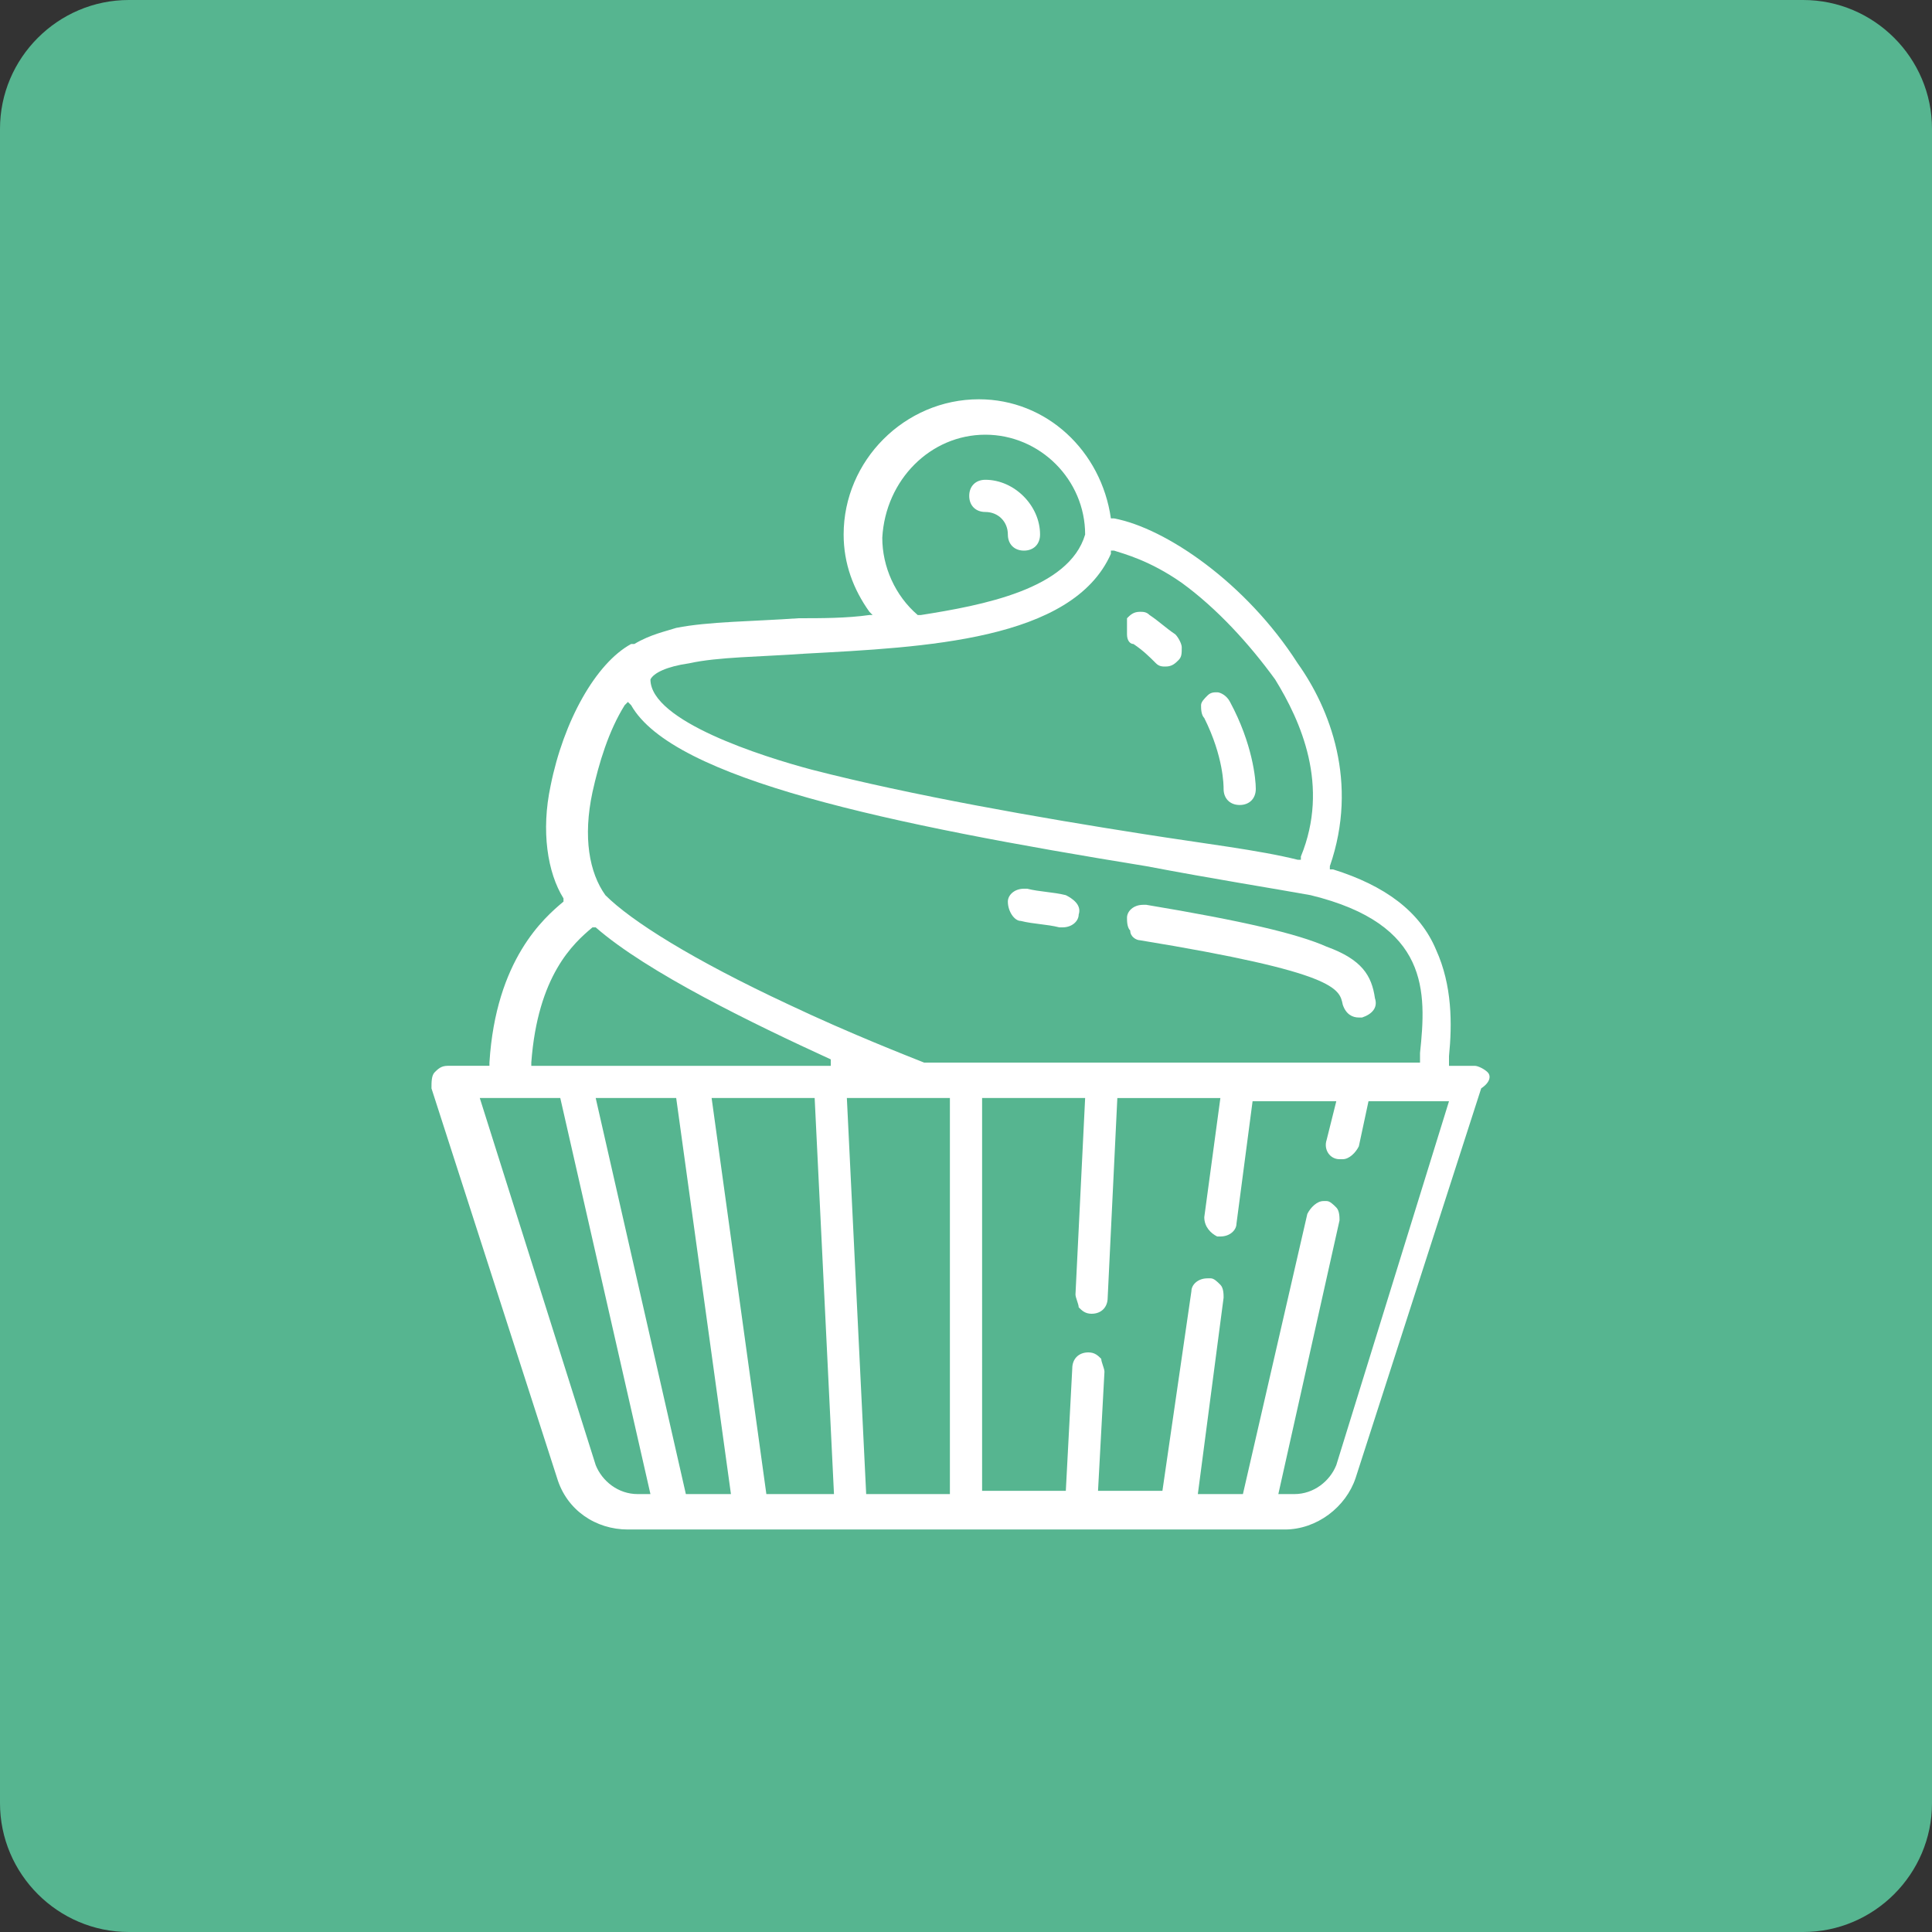
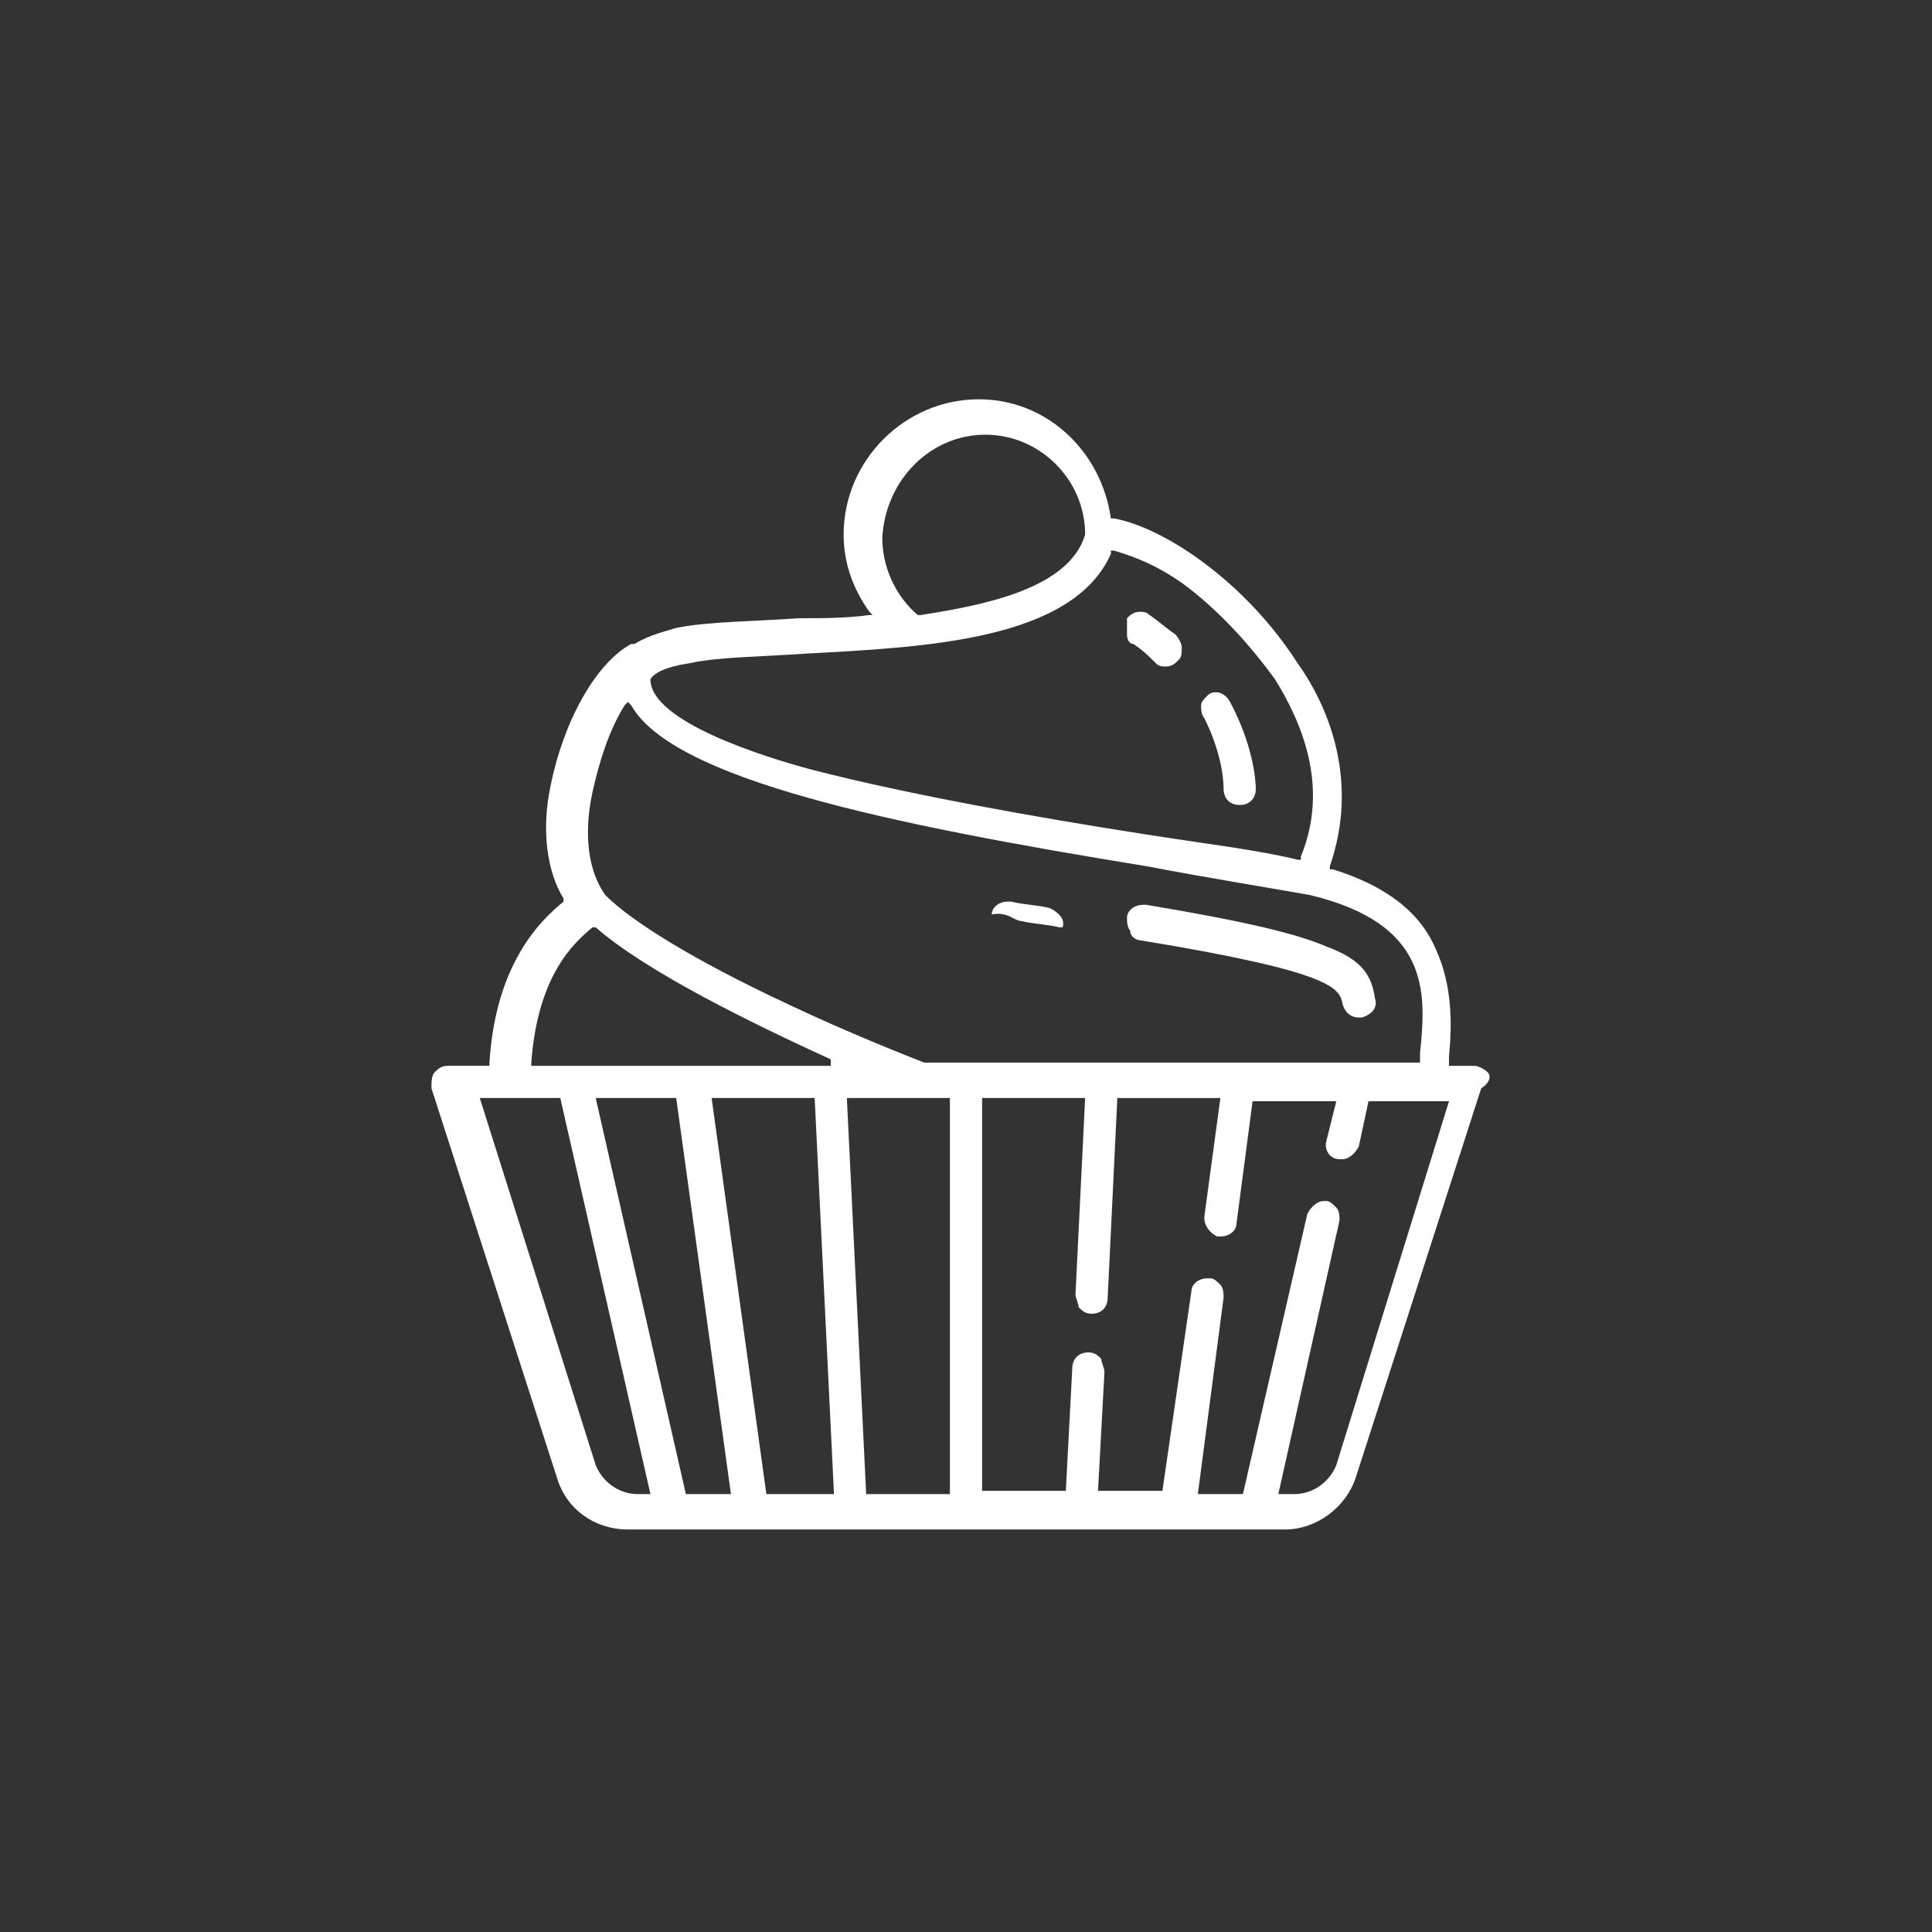
<svg xmlns="http://www.w3.org/2000/svg" version="1.1" id="Layer_1" x="0px" y="0px" viewBox="0 0 60 60" style="enable-background:new 0 0 60 60;" xml:space="preserve">
  <rect x="0" y="0" width="60" height="60" fill="#333333" stroke="none" />
  <style type="text/css">
	.st0{fill:#56B590;}
	.st1{fill:#FFFFFF;}
</style>
-   <path class="st0" d="M56,60H4c-2.2,0-4-1.8-4-4V4c0-2.2,1.8-4,4-4h52c2.2,0,4,1.8,4,4v52C60,58.2,58.2,60,56,60z" />
  <g>
    <path class="st1" d="M46.2,33.3c-0.1-0.1-0.3-0.2-0.4-0.2H45l0-0.3c0.1-1,0.1-2.2-0.4-3.3c-0.5-1.2-1.6-2-3.2-2.5l-0.1,0l0-0.1   c0.9-2.6,0-4.9-1-6.3c-1.6-2.5-4.1-4.2-5.7-4.5l-0.1,0v0c-0.3-2.1-2-3.7-4.1-3.7c-2.3,0-4.2,1.9-4.2,4.2c0,0.9,0.3,1.7,0.8,2.4   l0.1,0.1h-0.1c-0.7,0.1-1.5,0.1-2.2,0.1h0c-1.4,0.1-2.8,0.1-3.8,0.3c-0.3,0.1-0.8,0.2-1.3,0.5c0,0-0.1,0-0.1,0   c-1.1,0.6-2.1,2.4-2.5,4.4c-0.3,1.4-0.1,2.7,0.4,3.5l0,0.1l0,0c-0.6,0.5-2.1,1.8-2.3,5v0.1h-1.3c-0.2,0-0.3,0.1-0.4,0.2   c-0.1,0.1-0.1,0.3-0.1,0.5l3.9,12.1c0.3,1,1.2,1.6,2.2,1.6h19.3l0,0h1.1c1,0,1.9-0.7,2.2-1.6l3.9-12.1   C46.3,33.6,46.3,33.4,46.2,33.3z M30.6,13.5c1.7,0,3.1,1.4,3.1,3.1c-0.5,1.7-3.2,2.2-5.1,2.5l-0.1,0c-0.7-0.6-1.1-1.5-1.1-2.4   C27.5,14.9,28.9,13.5,30.6,13.5z M21.4,20.6c0.9-0.2,2.2-0.2,3.6-0.3c3.7-0.2,8.3-0.4,9.5-3.1l0-0.1h0.1c0.3,0.1,1.1,0.3,2.1,1   c1.1,0.8,2.1,1.9,2.9,3c0.8,1.3,1.7,3.3,0.8,5.5l0,0.1h-0.1c-1.2-0.3-2.9-0.5-4.8-0.8c-3.2-0.5-7.2-1.2-10.3-2   c-1.5-0.4-5-1.5-5-2.8C20.3,20.9,20.7,20.7,21.4,20.6z M18.4,24.6c0.2-0.9,0.5-1.9,1-2.7l0.1-0.1l0.1,0.1c1.3,2.3,8,3.7,16,5   c2.1,0.4,4,0.7,5.1,0.9c3.7,0.9,3.6,3,3.4,4.9l0,0.3H28.7c-0.5-0.2-2.3-0.9-4.2-1.8c-3-1.4-4.9-2.6-5.7-3.4   C18.3,27.1,18.1,26,18.4,24.6z M19.8,46.4c-0.6,0-1.1-0.4-1.3-0.9l-3.6-11.4h2.5l2.8,12.3L19.8,46.4L19.8,46.4z M21.3,46.4   l-2.8-12.3H21l1.7,12.3H21.3z M23.8,46.4l-1.7-12.3h3.2l0.6,12.3H23.8z M25.8,33.1h-9.3V33c0.2-2.7,1.3-3.7,1.9-4.2l0.1,0l0,0   c1.6,1.4,4.9,3,7.3,4.1L25.8,33.1z M29.5,46.4h-2.6l-0.6-12.3h3.2L29.5,46.4z M41.5,45.5c-0.2,0.5-0.7,0.9-1.3,0.9h-0.5l1.9-8.5   c0-0.1,0-0.3-0.1-0.4c-0.1-0.1-0.2-0.2-0.3-0.2c0,0-0.1,0-0.1,0c-0.2,0-0.4,0.2-0.5,0.4l-2,8.7h-1.4l0.8-6.1c0-0.1,0-0.3-0.1-0.4   c-0.1-0.1-0.2-0.2-0.3-0.2c0,0-0.1,0-0.1,0c-0.3,0-0.5,0.2-0.5,0.4l-0.9,6.2h-2l0.2-3.7c0-0.1-0.1-0.3-0.1-0.4   c-0.1-0.1-0.2-0.2-0.4-0.2c-0.3,0-0.5,0.2-0.5,0.5l-0.2,3.8h-2.6V34.1h3.2l-0.3,6.1c0,0.1,0.1,0.3,0.1,0.4c0.1,0.1,0.2,0.2,0.4,0.2   c0.3,0,0.5-0.2,0.5-0.5l0.3-6.2h3.2l-0.5,3.7c0,0.3,0.2,0.5,0.4,0.6c0,0,0.1,0,0.1,0c0.3,0,0.5-0.2,0.5-0.4l0.5-3.8h2.6l-0.3,1.2   c-0.1,0.3,0.1,0.6,0.4,0.6c0.1,0,0.1,0,0.1,0c0.2,0,0.4-0.2,0.5-0.4l0.3-1.4H45L41.5,45.5z" />
-     <path class="st1" d="M30.6,15.9c0.4,0,0.7,0.3,0.7,0.7c0,0.3,0.2,0.5,0.5,0.5c0.3,0,0.5-0.2,0.5-0.5c0-0.9-0.8-1.7-1.7-1.7   c-0.3,0-0.5,0.2-0.5,0.5C30.1,15.7,30.3,15.9,30.6,15.9z" />
-     <path class="st1" d="M31.7,28.6c0.4,0.1,0.8,0.1,1.2,0.2c0,0,0.1,0,0.1,0c0.3,0,0.5-0.2,0.5-0.4c0.1-0.3-0.2-0.5-0.4-0.6   c-0.4-0.1-0.8-0.1-1.2-0.2c0,0-0.1,0-0.1,0c-0.3,0-0.5,0.2-0.5,0.4C31.3,28.3,31.5,28.6,31.7,28.6z" />
+     <path class="st1" d="M31.7,28.6c0.4,0.1,0.8,0.1,1.2,0.2c0,0,0.1,0,0.1,0c0.1-0.3-0.2-0.5-0.4-0.6   c-0.4-0.1-0.8-0.1-1.2-0.2c0,0-0.1,0-0.1,0c-0.3,0-0.5,0.2-0.5,0.4C31.3,28.3,31.5,28.6,31.7,28.6z" />
    <path class="st1" d="M35.4,29.2c6.1,1,6.2,1.5,6.3,2c0.1,0.3,0.3,0.4,0.5,0.4c0,0,0.1,0,0.1,0c0.3-0.1,0.5-0.3,0.4-0.6   c-0.1-0.7-0.4-1.2-1.5-1.6c-0.9-0.4-2.6-0.8-5.6-1.3c0,0-0.1,0-0.1,0c-0.3,0-0.5,0.2-0.5,0.4c0,0.1,0,0.3,0.1,0.4   C35.1,29.1,35.3,29.2,35.4,29.2z" />
    <path class="st1" d="M35.2,20c0.3,0.2,0.5,0.4,0.7,0.6c0.1,0.1,0.2,0.1,0.3,0.1c0.2,0,0.3-0.1,0.4-0.2c0.1-0.1,0.1-0.2,0.1-0.4   c0-0.1-0.1-0.3-0.2-0.4c-0.3-0.2-0.5-0.4-0.8-0.6c-0.1-0.1-0.2-0.1-0.3-0.1c-0.2,0-0.3,0.1-0.4,0.2C35,19.4,35,19.6,35,19.7   C35,19.9,35.1,20,35.2,20z" />
    <path class="st1" d="M38,24.5c0,0.3,0.2,0.5,0.5,0.5s0.5-0.2,0.5-0.5c0-0.3-0.1-1.4-0.8-2.7c-0.1-0.2-0.3-0.3-0.4-0.3   c-0.1,0-0.2,0-0.3,0.1c-0.1,0.1-0.2,0.2-0.2,0.3c0,0.1,0,0.3,0.1,0.4C38,23.5,38,24.4,38,24.5z" />
  </g>
</svg>